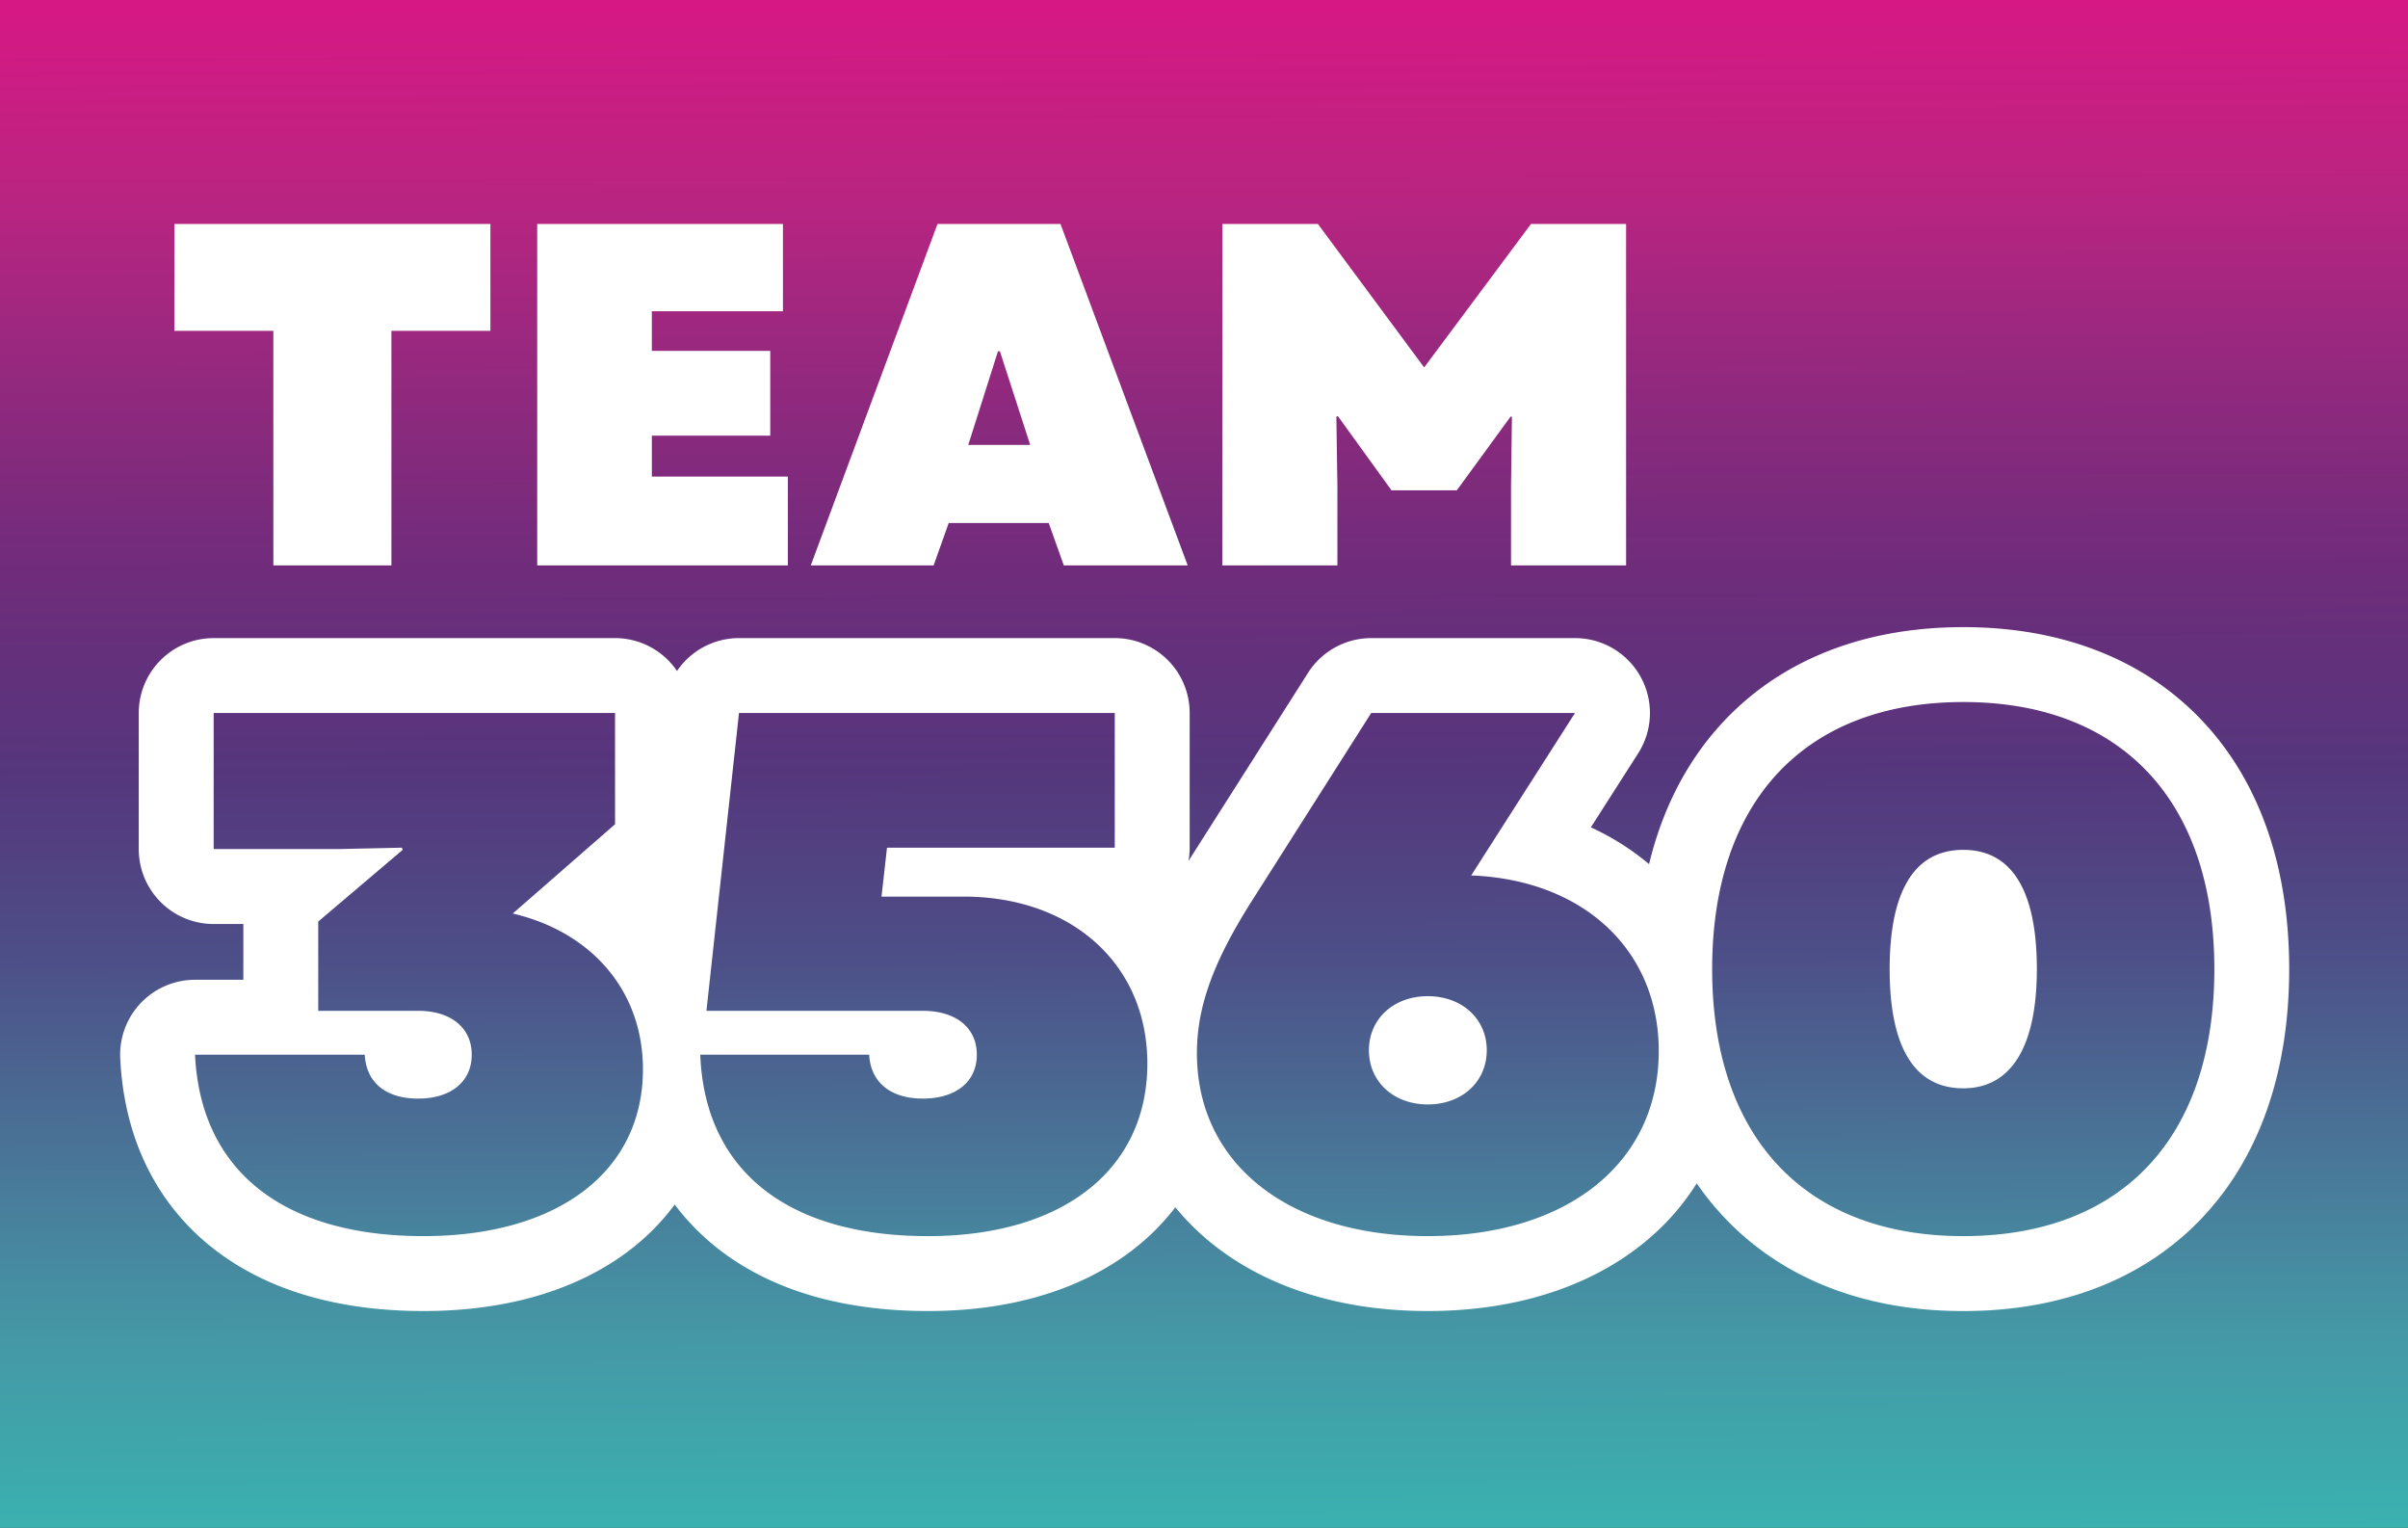
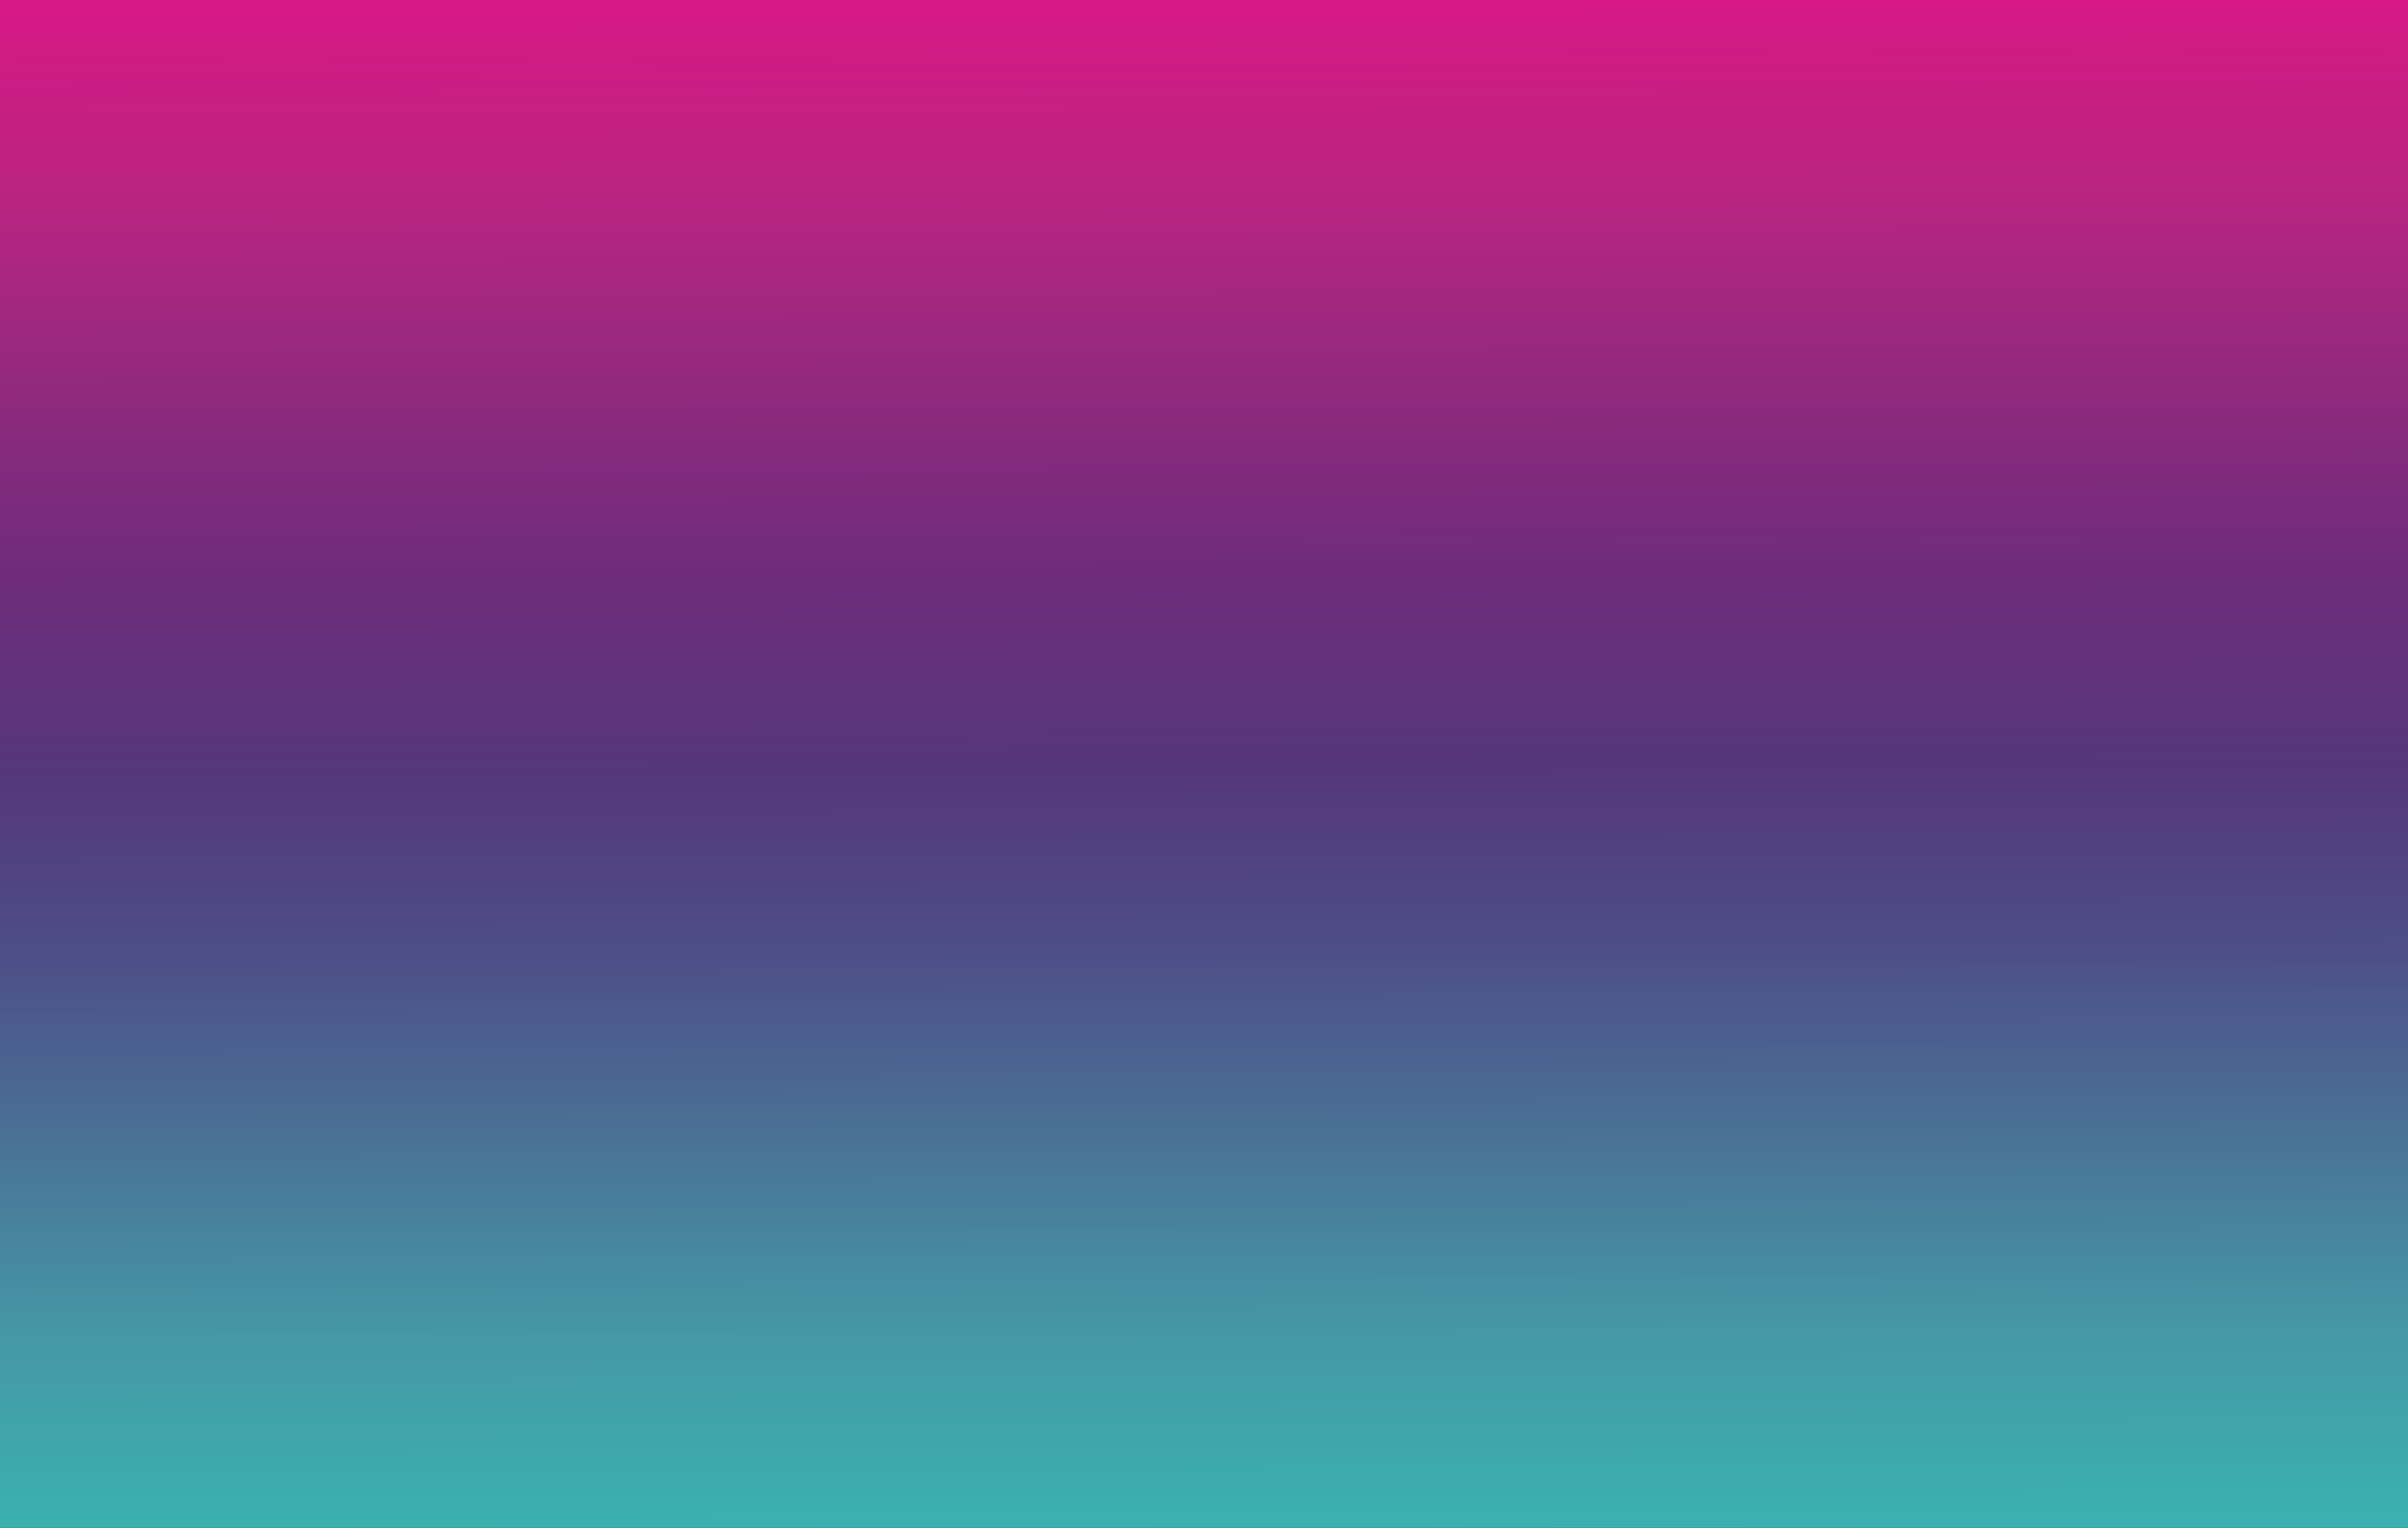
<svg xmlns="http://www.w3.org/2000/svg" xmlns:xlink="http://www.w3.org/1999/xlink" viewBox="0 0 210 133.2" version="1.1" id="svg10">
  <rect x="0" y="0" width="210" height="133.2" fill="#333333" stroke="none" />
  <defs id="defs9">
    <linearGradient id="a">
      <stop offset="0" stop-color="#d61884" id="stop1" />
      <stop offset=".12" stop-color="#bb2481" id="stop2" />
      <stop offset=".25" stop-color="#91297e" id="stop3" />
      <stop offset=".37" stop-color="#6f2c7b" id="stop4" />
      <stop offset=".5" stop-color="#55367c" id="stop5" />
      <stop offset=".62" stop-color="#4d4e87" id="stop6" />
      <stop offset=".75" stop-color="#497497" id="stop7" />
      <stop offset=".871" stop-color="#4598a6" id="stop8" />
      <stop offset="1" stop-color="#3ab2b0" id="stop9" />
    </linearGradient>
    <linearGradient xlink:href="#a" id="b" x1="207.47" y1="0" x2="207.884" y2="133.2" gradientUnits="userSpaceOnUse" />
  </defs>
  <rect width="210" height="133.2" rx="0" ry="0" fill="url(#b)" id="rect9" />
-   <path d="M171.212 54.679c-4.212 0-8.107.676-11.578 2.009-3.611 1.387-6.738 3.468-9.295 6.187-2.524 2.682-4.45 5.942-5.723 9.689a31.628 31.628 0 0 0-.802 2.779 22.153 22.153 0 0 0-5.077-3.207l4.124-6.45a6.527 6.527 0 0 0 .227-6.655 6.533 6.533 0 0 0-5.73-3.396h-17.772a6.533 6.533 0 0 0-5.512 3.028l-10.427 16.404c.07-.38.104-.77.104-1.162V62.167a6.533 6.533 0 0 0-6.532-6.532H64.446a6.532 6.532 0 0 0-5.405 2.866 6.53 6.53 0 0 0-5.406-2.866H18.631a6.532 6.532 0 0 0-6.531 6.532v11.865a6.532 6.532 0 0 0 6.531 6.532h2.591v4.861H17.01a6.53 6.53 0 0 0-6.525 6.839c.159 3.368.902 6.47 2.21 9.223a20.441 20.441 0 0 0 5.78 7.27c2.368 1.884 5.2 3.31 8.42 4.24 3.011.87 6.393 1.311 10.049 1.311 3.488 0 6.754-.425 9.707-1.265 3.116-.887 5.87-2.228 8.188-3.987a19.876 19.876 0 0 0 4.002-4.034 20.456 20.456 0 0 0 3.627 3.731c2.364 1.885 5.196 3.313 8.418 4.244 3.01.87 6.39 1.311 10.048 1.311 3.523 0 6.817-.442 9.79-1.316 3.135-.921 5.902-2.315 8.222-4.142a20.161 20.161 0 0 0 3.555-3.59 21.487 21.487 0 0 0 3.333 3.275c2.415 1.913 5.282 3.38 8.519 4.357 3.11.94 6.531 1.416 10.166 1.416 3.642 0 7.07-.482 10.185-1.433 3.242-.99 6.111-2.474 8.528-4.41a21.168 21.168 0 0 0 4.739-5.29 24.761 24.761 0 0 0 2.367 2.937c2.557 2.719 5.685 4.8 9.296 6.187 3.47 1.333 7.366 2.01 11.578 2.01 4.227 0 8.131-.676 11.605-2.009 3.615-1.387 6.744-3.471 9.3-6.193 2.517-2.683 4.436-5.944 5.704-9.694 1.205-3.567 1.817-7.577 1.817-11.92s-.616-8.357-1.83-11.929c-1.273-3.747-3.198-7.007-5.722-9.69-2.557-2.718-5.684-4.8-9.295-6.186-3.471-1.333-7.367-2.01-11.579-2.01zm.002 6.53c13.785 0 21.898 8.612 21.898 23.284 0 14.67-8.044 23.282-21.898 23.282-13.784 0-21.898-8.611-21.898-23.282 0-14.672 8.114-23.283 21.898-23.283zm-152.58.958h35.004v9.697l-8.92 7.785c6.827 1.595 11.352 6.697 11.352 13.585 0 8.93-7.435 14.541-19.127 14.541-12.299 0-19.455-5.74-19.934-15.817H31.81c.13 2.422 1.824 3.827 4.665 3.827 2.83 0 4.665-1.465 4.665-3.827s-1.835-3.827-4.665-3.827h-8.721v-7.784l7.365-6.25-.07-.19-5.471.12H18.634Zm45.813 0h32.771v11.74H77.354l-.478 4.267h7.166c9.46 0 16.018 5.94 16.018 14.552 0 9.249-7.366 15.05-19.127 15.05-12.3 0-19.466-5.742-19.864-15.818h14.73c.13 2.422 1.895 3.827 4.665 3.827 2.9 0 4.725-1.465 4.725-3.827s-1.824-3.827-4.725-3.827H61.607Zm55.135 0h17.771l-9.05 14.163c9.798.378 16.356 6.508 16.356 15.309 0 9.758-7.973 16.136-20.143 16.136-12.16 0-20.134-6.318-20.134-15.946 0-4.017 1.416-7.914 4.665-13.077zm51.632 11.93c-4.326 0-6.419 3.698-6.419 10.396 0 6.697 2.093 10.395 6.419 10.395 4.256 0 6.419-3.757 6.419-10.395 0-6.698-2.093-10.396-6.42-10.396zm-46.698 12.758c-2.97 0-5.133 1.973-5.133 4.714 0 2.751 2.163 4.724 5.133 4.724 2.98 0 5.143-1.973 5.143-4.724 0-2.74-2.163-4.714-5.143-4.714z" fill="#fff" id="path9" />
-   <path d="M23.84 49.297h10.295V28.844h8.632v-9.319h-27.56v9.32h8.632zm23.01 0h21.858v-7.745h-11.86v-3.568h10.325V30.59H56.847V27.14H68.28v-7.615H46.85Zm23.856 0h10.715l1.316-3.698h8.72l1.317 3.698h10.804L92.484 19.525H81.76Zm13.735-10.505 2.591-8.163h.17l2.641 8.163zm22.157 10.505h10.036v-6.848l-.09-6.12.13-.05 4.675 6.47h5.7l4.685-6.42h.12l-.08 6.12v6.848h10.037V19.525h-8.293L124.2 32.034l-9.269-12.509h-8.332zm0 0" aria-label="TEAM" fill="#fff" id="path10" />
</svg>